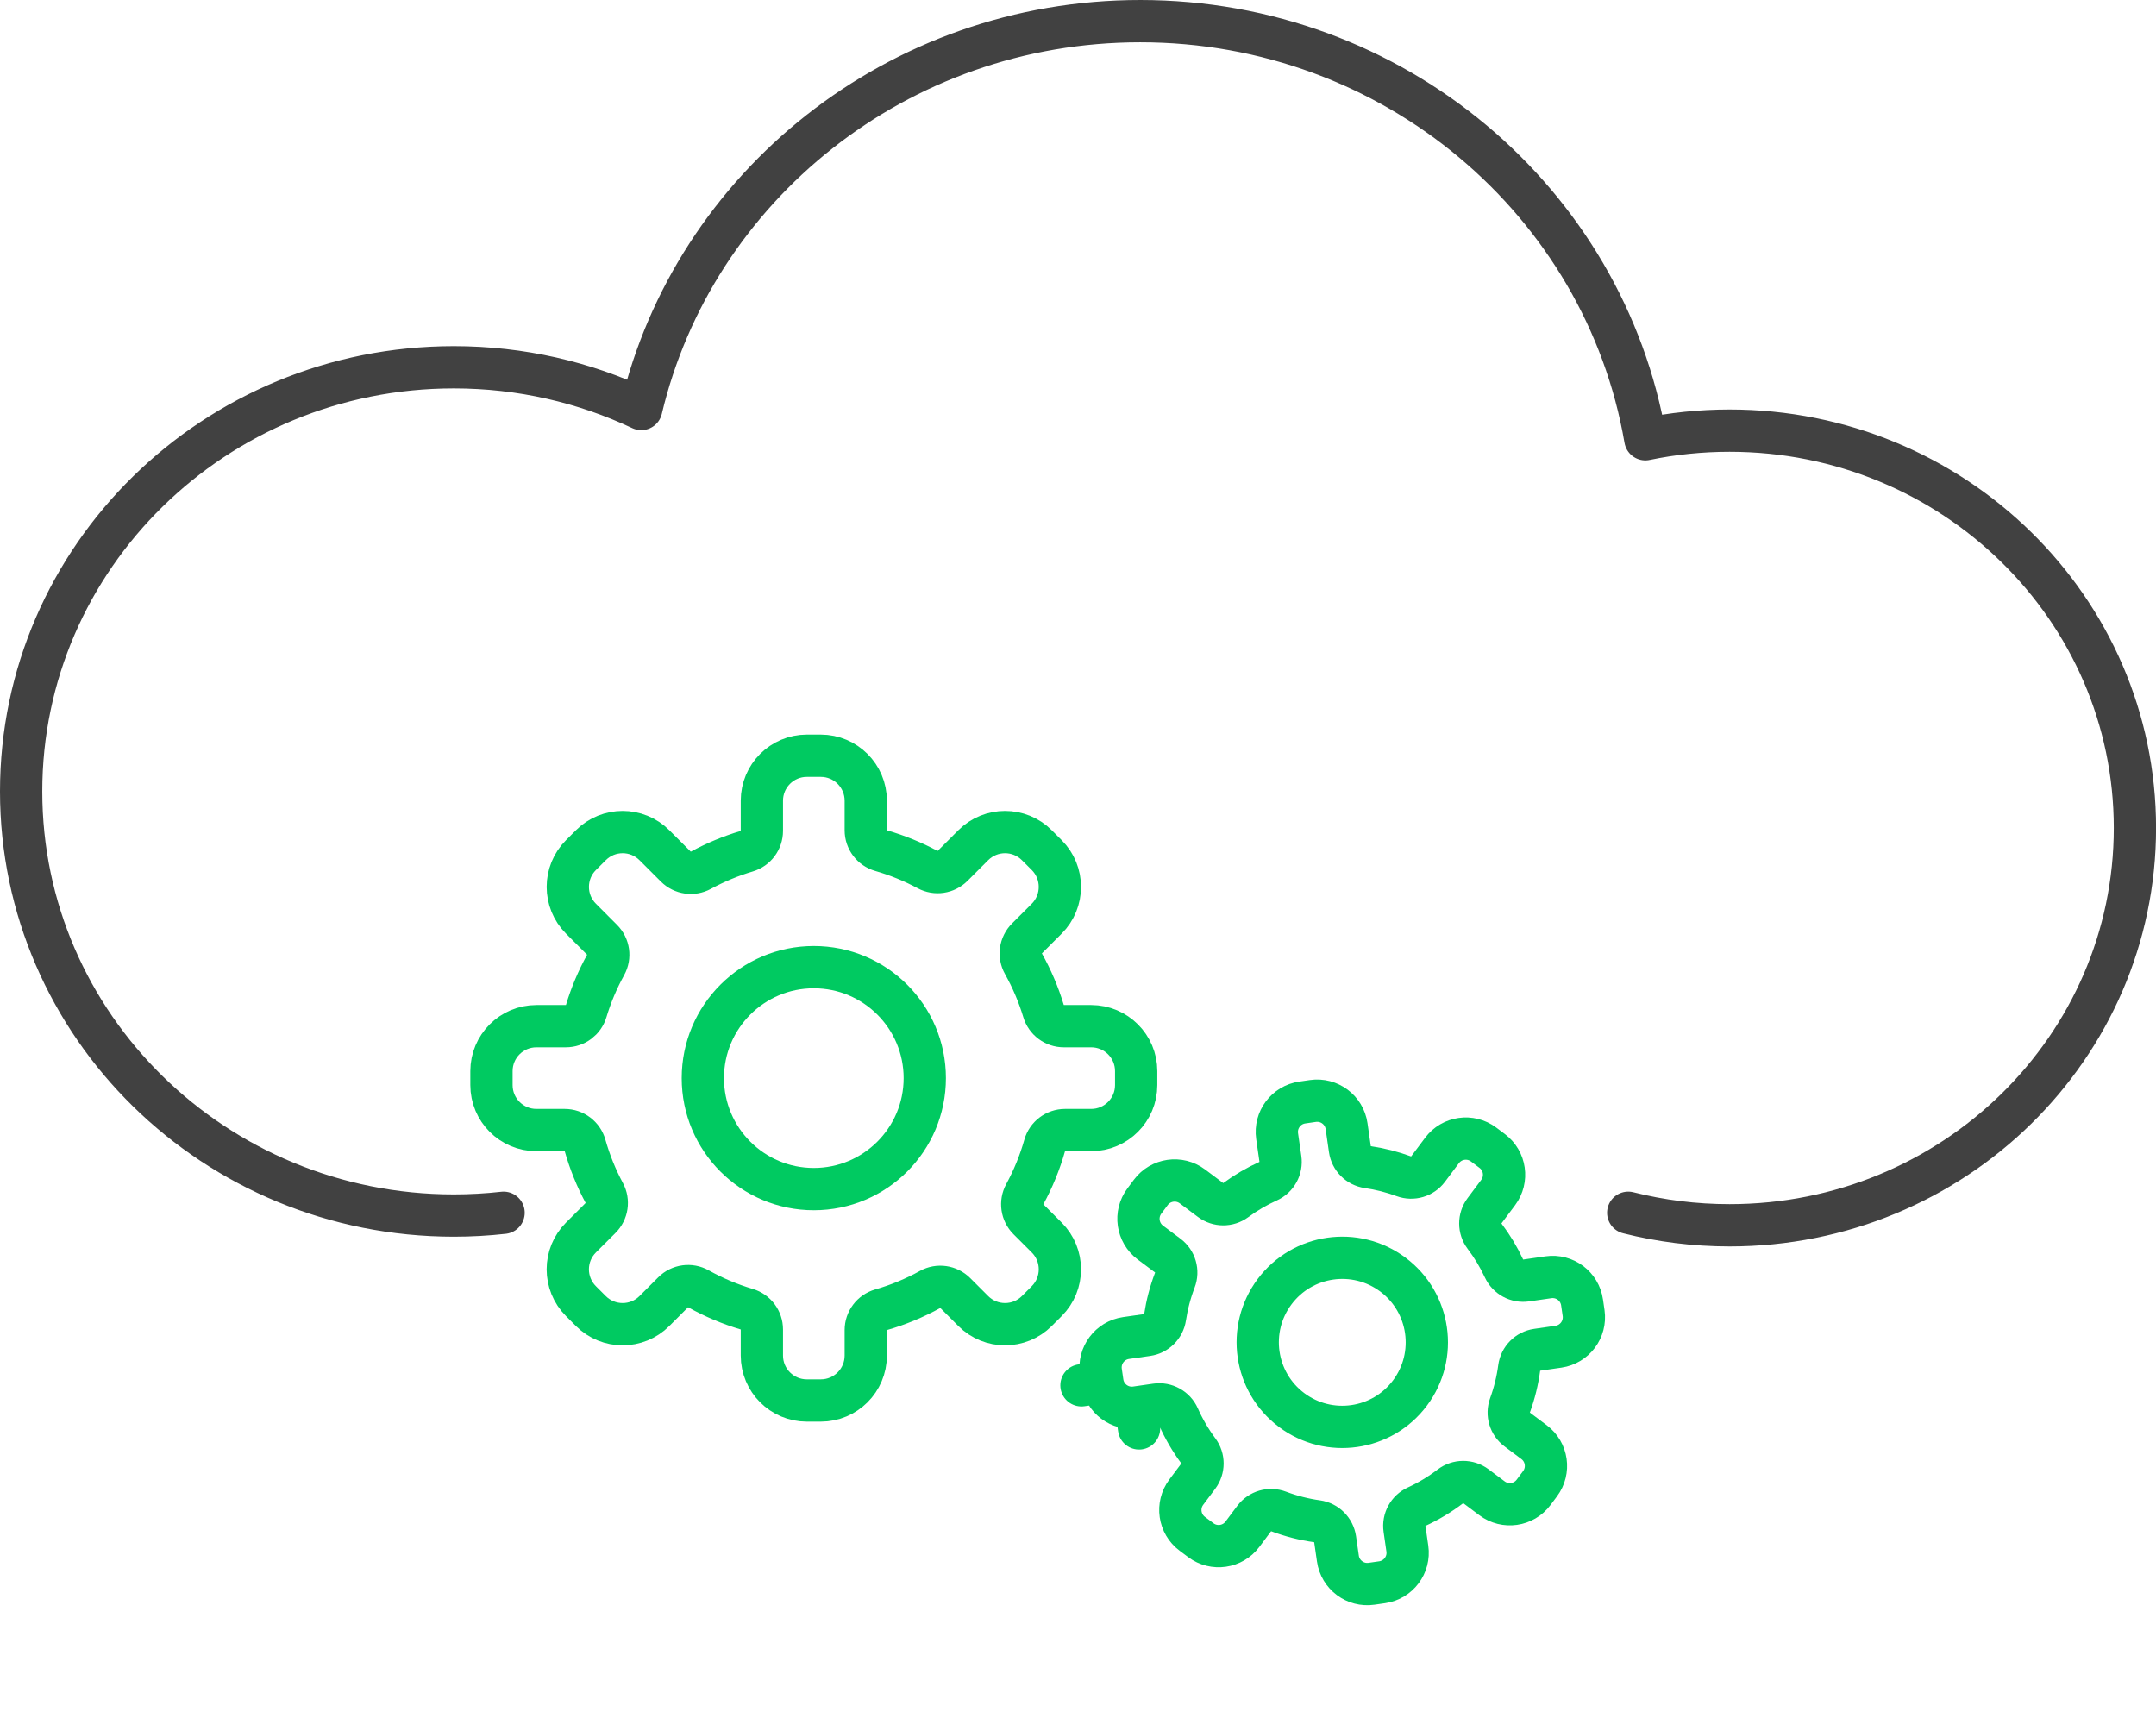
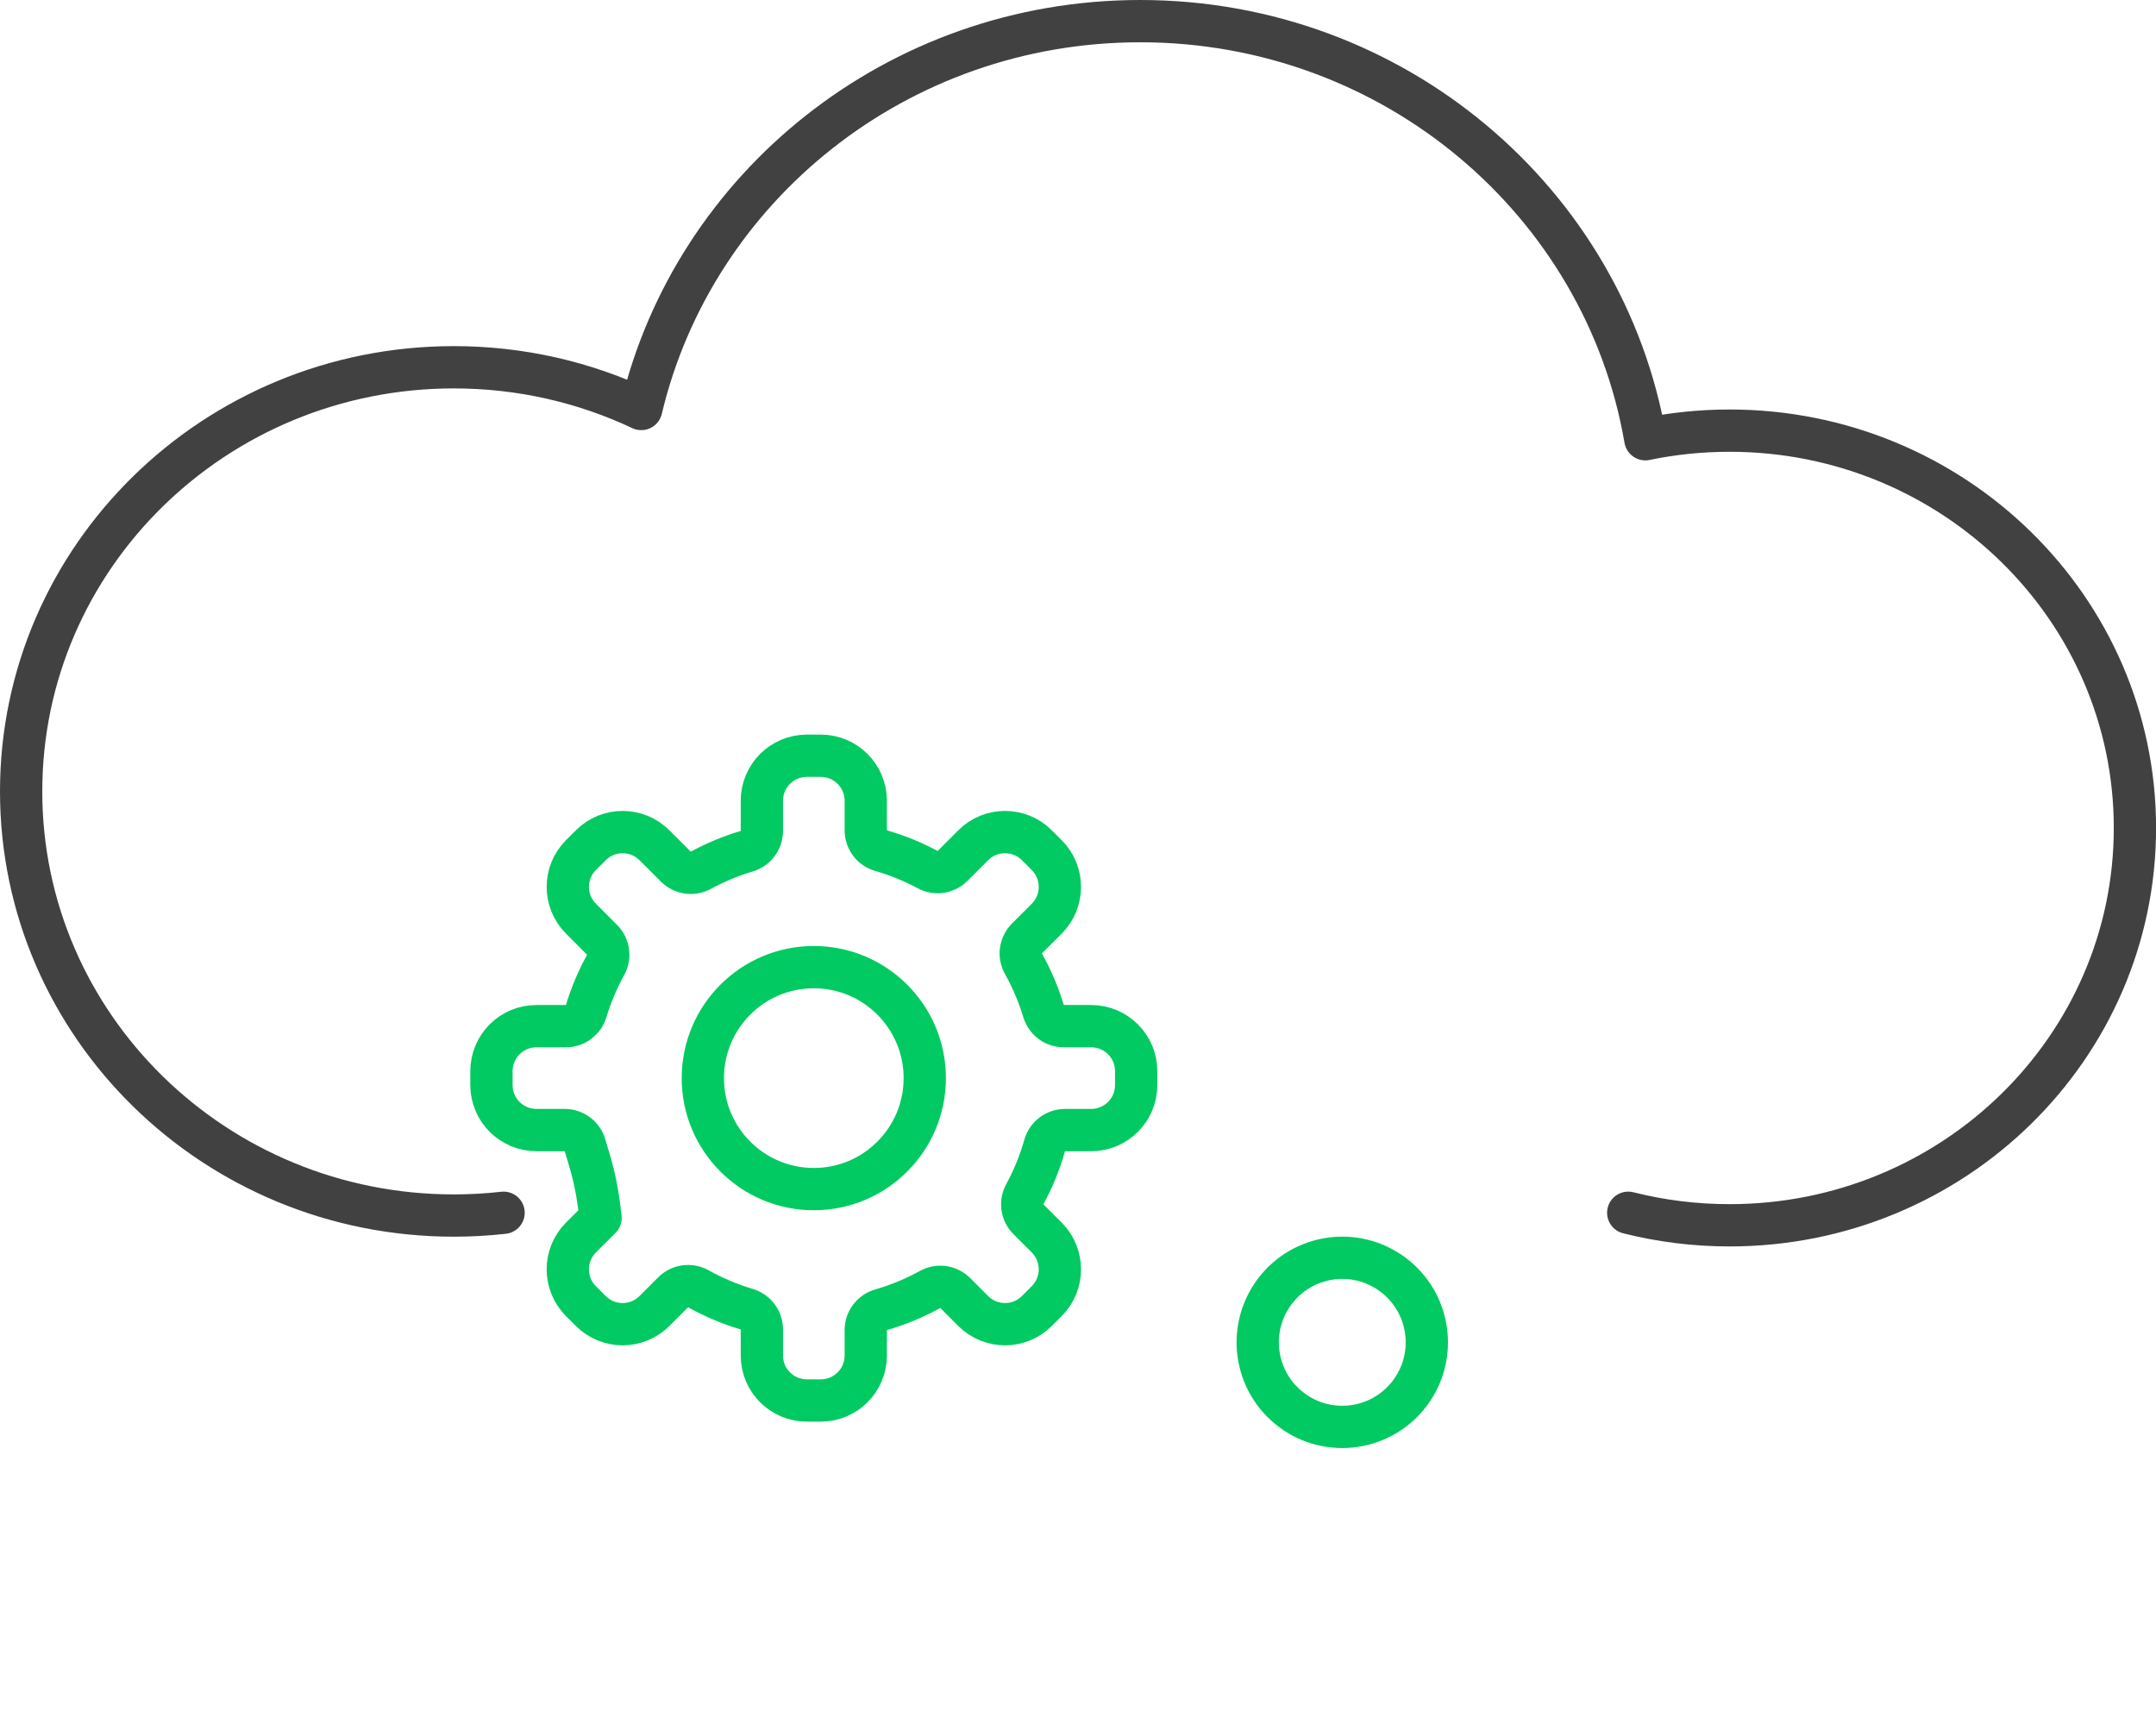
<svg xmlns="http://www.w3.org/2000/svg" width="102" height="81" viewBox="0 0 102 81" fill="none">
  <path d="M23.824 57.371C23.052 57.458 22.267 57.503 21.471 57.503C10.165 57.503 1 48.52 1 37.438C1 26.357 10.165 17.374 21.471 17.374C24.647 17.374 27.655 18.083 30.337 19.348C32.834 8.834 42.455 1 53.943 1C65.946 1 75.911 9.552 77.841 20.779C79.126 20.512 80.46 20.372 81.826 20.372C92.417 20.372 101.003 28.787 101.003 39.168C101.003 49.549 92.417 57.964 81.826 57.964C80.17 57.964 78.564 57.758 77.031 57.371" stroke="#414141" stroke-width="2" stroke-linecap="round" stroke-linejoin="round" />
-   <path d="M40.959 39.279C40.959 39.725 41.254 40.117 41.682 40.24C42.454 40.462 43.191 40.764 43.886 41.137C44.275 41.346 44.754 41.275 45.066 40.963L46.044 39.985C46.875 39.154 48.222 39.154 49.053 39.985L49.52 40.451C50.35 41.282 50.35 42.629 49.52 43.46L48.584 44.395C48.268 44.712 48.2 45.2 48.419 45.591C48.813 46.295 49.134 47.046 49.371 47.832C49.498 48.255 49.887 48.544 50.328 48.544H51.624C52.799 48.544 53.752 49.496 53.752 50.671V51.331C53.752 52.506 52.799 53.459 51.624 53.459H50.386C49.939 53.459 49.546 53.756 49.424 54.186C49.195 54.995 48.877 55.768 48.483 56.492C48.271 56.882 48.341 57.364 48.654 57.678L49.52 58.543C50.351 59.374 50.351 60.721 49.52 61.552L49.053 62.019C48.222 62.85 46.875 62.85 46.044 62.019L45.193 61.168C44.878 60.853 44.393 60.784 44.003 60.999C43.275 61.401 42.497 61.725 41.682 61.96C41.254 62.083 40.959 62.475 40.959 62.921V64.125C40.959 65.3 40.006 66.252 38.831 66.252H38.171C36.996 66.252 36.044 65.3 36.044 64.125V62.892C36.044 62.449 35.753 62.059 35.328 61.933C34.525 61.694 33.76 61.369 33.042 60.968C32.652 60.749 32.163 60.816 31.847 61.133L30.961 62.019C30.13 62.85 28.783 62.85 27.952 62.019L27.485 61.552C26.654 60.721 26.654 59.374 27.485 58.543L28.414 57.615C28.726 57.303 28.797 56.823 28.588 56.435C28.208 55.727 27.902 54.974 27.679 54.186C27.557 53.756 27.164 53.459 26.716 53.459H25.378C24.203 53.459 23.251 52.506 23.251 51.331V50.671C23.251 49.496 24.203 48.544 25.378 48.544H26.774C27.215 48.544 27.604 48.255 27.732 47.832C27.962 47.067 28.272 46.336 28.652 45.648C28.867 45.258 28.799 44.773 28.483 44.458L27.486 43.46C26.655 42.629 26.655 41.282 27.486 40.451L27.953 39.985C28.783 39.154 30.13 39.154 30.961 39.985L31.974 40.997C32.287 41.31 32.769 41.38 33.159 41.168C33.843 40.796 34.569 40.493 35.328 40.267C35.753 40.141 36.044 39.751 36.044 39.308V37.879C36.044 36.704 36.996 35.751 38.171 35.751H38.831C40.006 35.751 40.959 36.704 40.959 37.879V39.279Z" stroke="#00CA61" stroke-width="2" stroke-linecap="round" stroke-linejoin="round" />
-   <path d="M70.232 57.277C69.965 57.634 69.966 58.124 70.235 58.48C70.598 58.959 70.905 59.471 71.154 60.006C71.34 60.406 71.766 60.637 72.203 60.574L73.256 60.422C74.024 60.312 74.737 60.845 74.847 61.614L74.92 62.116C75.03 62.885 74.497 63.597 73.728 63.708L72.722 63.853C72.278 63.916 71.932 64.267 71.873 64.71C71.793 65.31 71.648 65.903 71.438 66.481C71.287 66.896 71.425 67.36 71.778 67.624L72.576 68.222C73.198 68.687 73.324 69.568 72.859 70.189L72.555 70.596C72.09 71.218 71.209 71.344 70.587 70.879L69.825 70.308C69.466 70.04 68.974 70.043 68.618 70.314C68.118 70.696 67.582 71.017 67.02 71.275C66.617 71.459 66.384 71.887 66.447 72.326L66.581 73.258C66.692 74.026 66.158 74.739 65.39 74.85L64.887 74.922C64.119 75.033 63.406 74.499 63.296 73.731L63.164 72.814C63.1 72.373 62.753 72.028 62.312 71.966C61.694 71.88 61.083 71.726 60.49 71.501C60.073 71.343 59.602 71.48 59.335 71.837L58.78 72.578C58.315 73.2 57.434 73.326 56.812 72.861L56.405 72.557C55.784 72.092 55.657 71.211 56.122 70.589L56.691 69.83C56.956 69.475 56.957 68.989 56.692 68.634C56.318 68.131 56.005 67.592 55.755 67.029C55.574 66.62 55.142 66.382 54.699 66.446L53.745 66.583L53.888 67.573L53.745 66.583C52.977 66.693 52.264 66.16 52.154 65.391L51.164 65.534L52.154 65.391L52.081 64.889C51.971 64.121 52.504 63.408 53.272 63.297L54.273 63.154C54.709 63.091 55.053 62.749 55.119 62.313C55.209 61.718 55.363 61.13 55.582 60.557C55.743 60.14 55.606 59.666 55.248 59.398L54.424 58.782C53.802 58.316 53.675 57.435 54.141 56.814L54.445 56.407C54.91 55.786 55.791 55.659 56.413 56.124L57.272 56.768C57.626 57.032 58.11 57.034 58.465 56.772C58.947 56.417 59.461 56.117 59.997 55.876C60.403 55.692 60.639 55.263 60.575 54.822L60.42 53.747C60.31 52.979 60.843 52.266 61.612 52.156L62.114 52.083C62.883 51.973 63.596 52.506 63.706 53.275L63.863 54.365C63.926 54.803 64.27 55.148 64.709 55.212C65.286 55.296 65.857 55.44 66.414 55.645C66.829 55.798 67.296 55.66 67.561 55.306L68.22 54.426C68.685 53.804 69.566 53.677 70.188 54.142L70.594 54.447C71.216 54.912 71.342 55.793 70.877 56.415L70.232 57.277Z" stroke="#00CA61" stroke-width="2" stroke-linecap="round" stroke-linejoin="round" />
+   <path d="M40.959 39.279C40.959 39.725 41.254 40.117 41.682 40.24C42.454 40.462 43.191 40.764 43.886 41.137C44.275 41.346 44.754 41.275 45.066 40.963L46.044 39.985C46.875 39.154 48.222 39.154 49.053 39.985L49.52 40.451C50.35 41.282 50.35 42.629 49.52 43.46L48.584 44.395C48.268 44.712 48.2 45.2 48.419 45.591C48.813 46.295 49.134 47.046 49.371 47.832C49.498 48.255 49.887 48.544 50.328 48.544H51.624C52.799 48.544 53.752 49.496 53.752 50.671V51.331C53.752 52.506 52.799 53.459 51.624 53.459H50.386C49.939 53.459 49.546 53.756 49.424 54.186C49.195 54.995 48.877 55.768 48.483 56.492C48.271 56.882 48.341 57.364 48.654 57.678L49.52 58.543C50.351 59.374 50.351 60.721 49.52 61.552L49.053 62.019C48.222 62.85 46.875 62.85 46.044 62.019L45.193 61.168C44.878 60.853 44.393 60.784 44.003 60.999C43.275 61.401 42.497 61.725 41.682 61.96C41.254 62.083 40.959 62.475 40.959 62.921V64.125C40.959 65.3 40.006 66.252 38.831 66.252H38.171C36.996 66.252 36.044 65.3 36.044 64.125V62.892C36.044 62.449 35.753 62.059 35.328 61.933C34.525 61.694 33.76 61.369 33.042 60.968C32.652 60.749 32.163 60.816 31.847 61.133L30.961 62.019C30.13 62.85 28.783 62.85 27.952 62.019L27.485 61.552C26.654 60.721 26.654 59.374 27.485 58.543L28.414 57.615C28.208 55.727 27.902 54.974 27.679 54.186C27.557 53.756 27.164 53.459 26.716 53.459H25.378C24.203 53.459 23.251 52.506 23.251 51.331V50.671C23.251 49.496 24.203 48.544 25.378 48.544H26.774C27.215 48.544 27.604 48.255 27.732 47.832C27.962 47.067 28.272 46.336 28.652 45.648C28.867 45.258 28.799 44.773 28.483 44.458L27.486 43.46C26.655 42.629 26.655 41.282 27.486 40.451L27.953 39.985C28.783 39.154 30.13 39.154 30.961 39.985L31.974 40.997C32.287 41.31 32.769 41.38 33.159 41.168C33.843 40.796 34.569 40.493 35.328 40.267C35.753 40.141 36.044 39.751 36.044 39.308V37.879C36.044 36.704 36.996 35.751 38.171 35.751H38.831C40.006 35.751 40.959 36.704 40.959 37.879V39.279Z" stroke="#00CA61" stroke-width="2" stroke-linecap="round" stroke-linejoin="round" />
  <circle cx="38.501" cy="51.002" r="5.25" stroke="#00CA61" stroke-width="2" />
  <circle cx="63.503" cy="63.501" r="4" transform="rotate(36.813 63.503 63.501)" stroke="#00CA61" stroke-width="2" />
</svg>